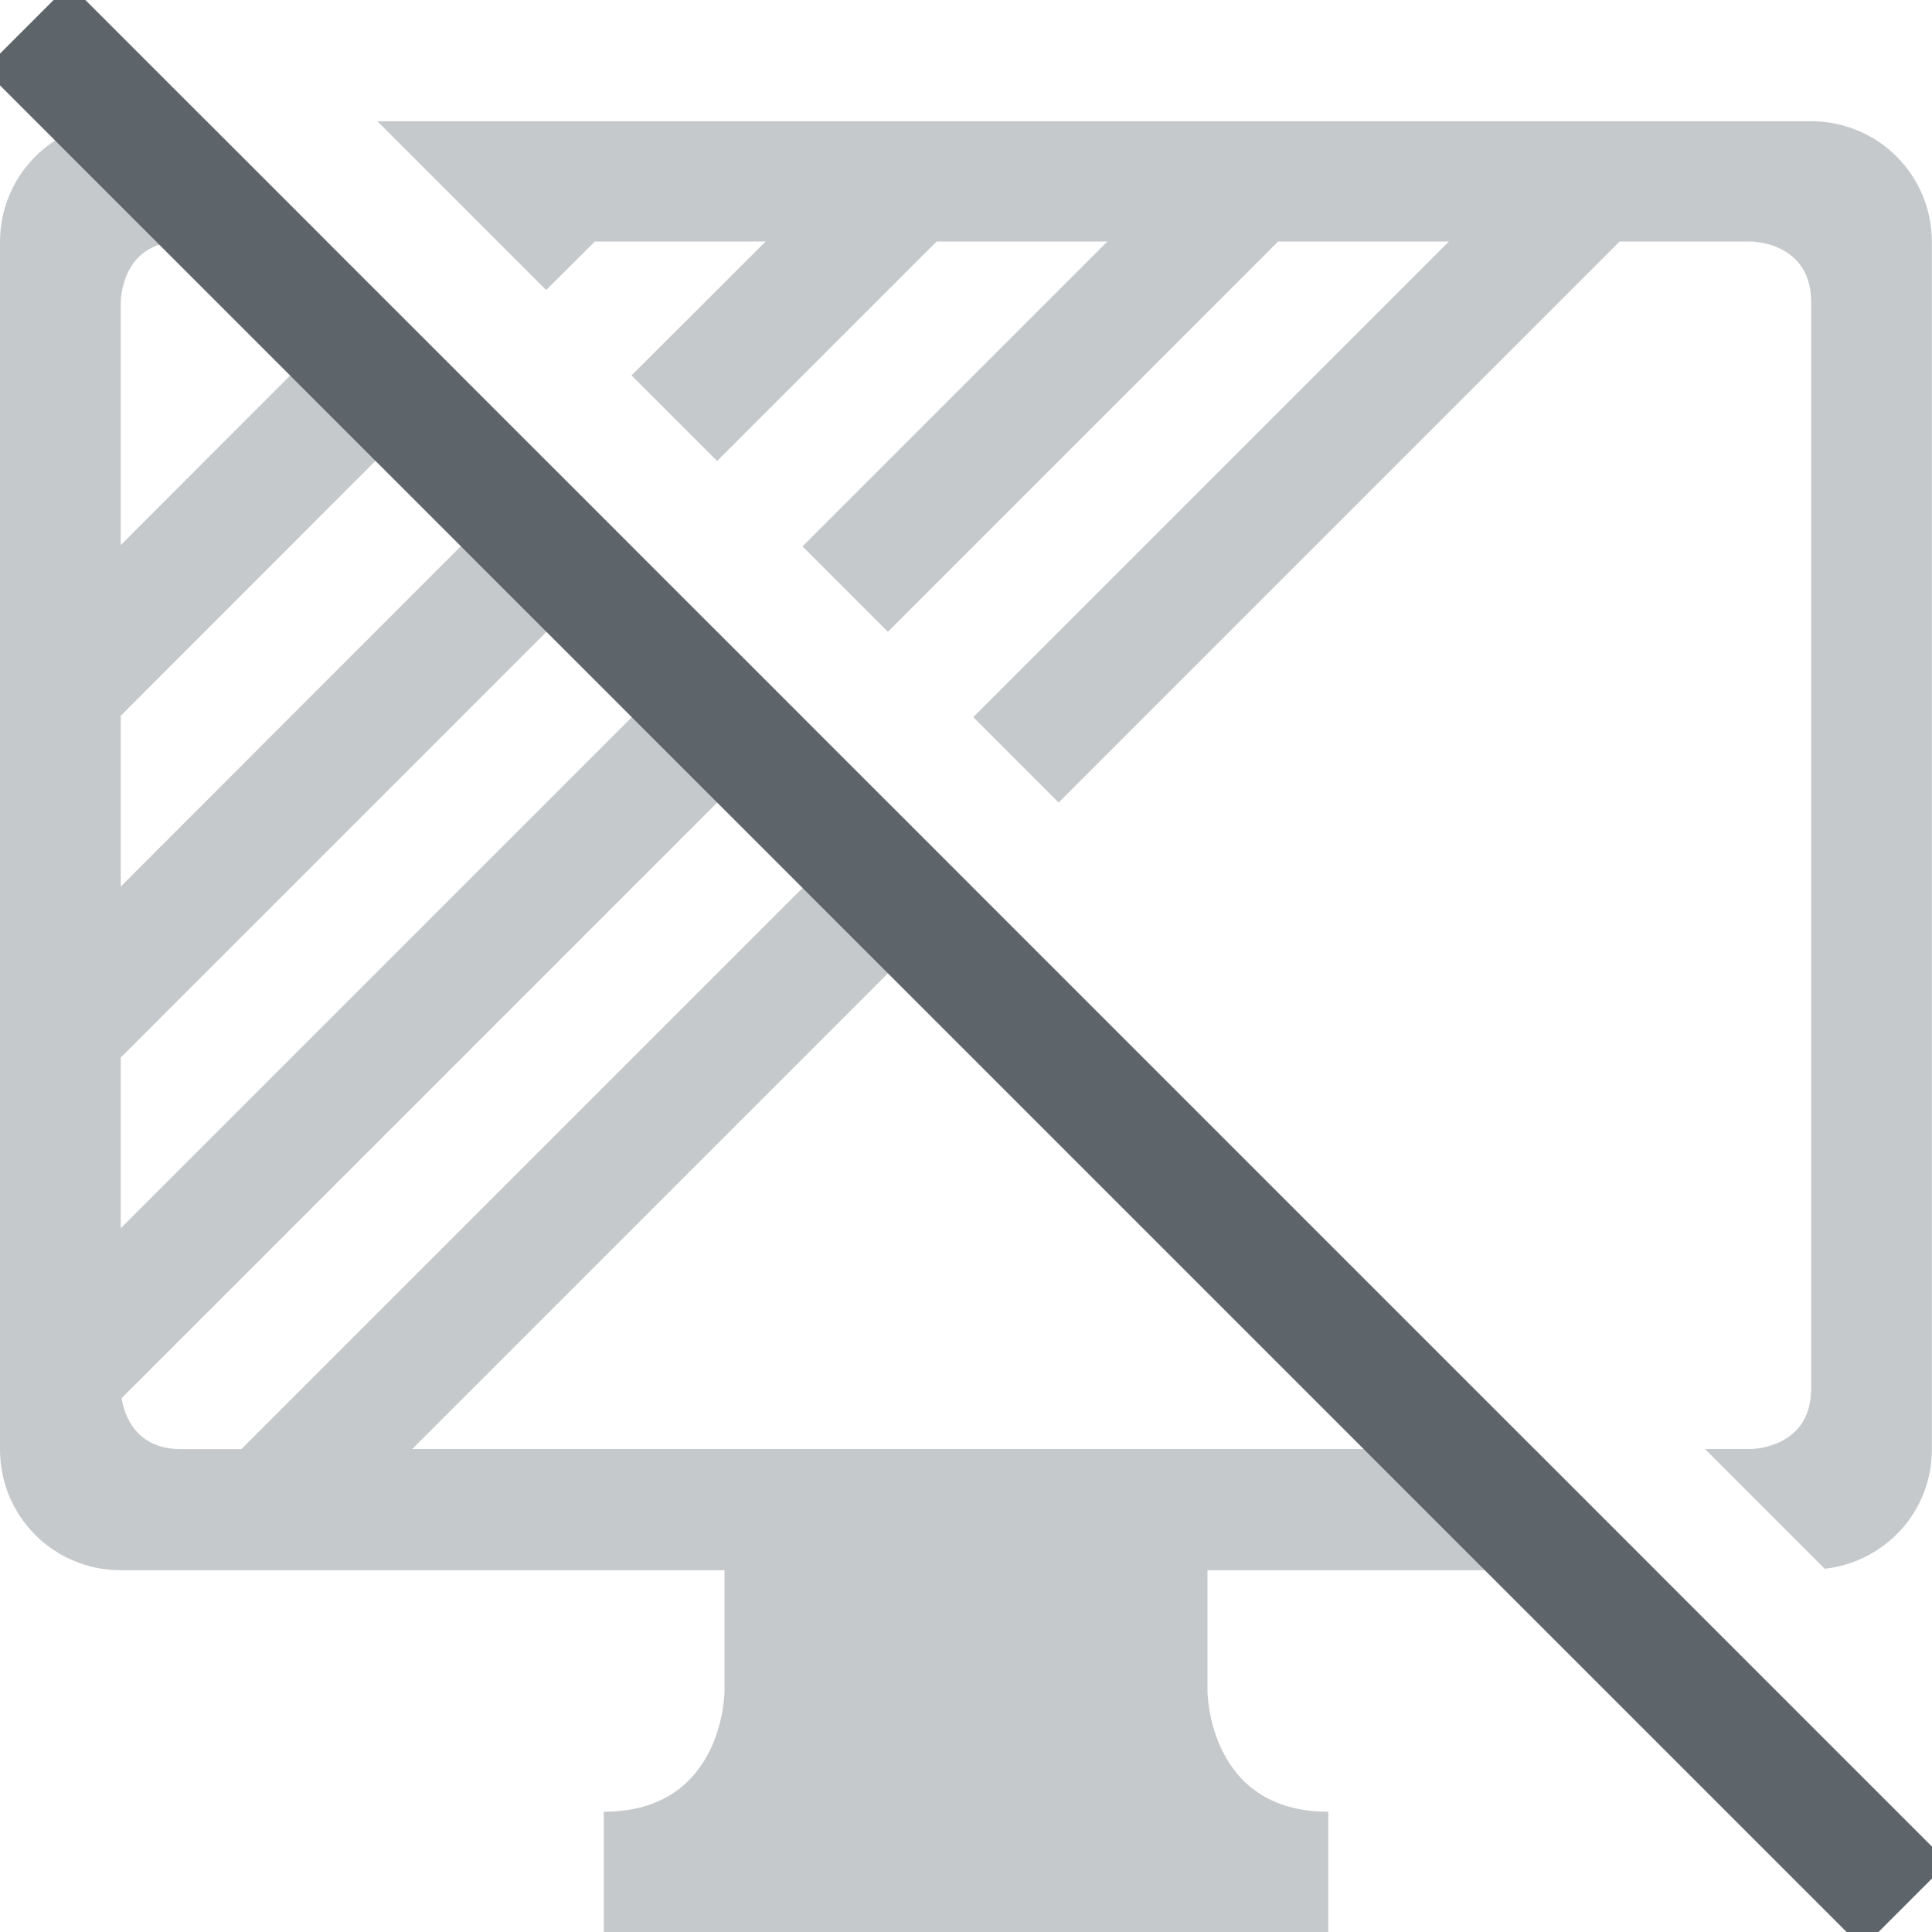
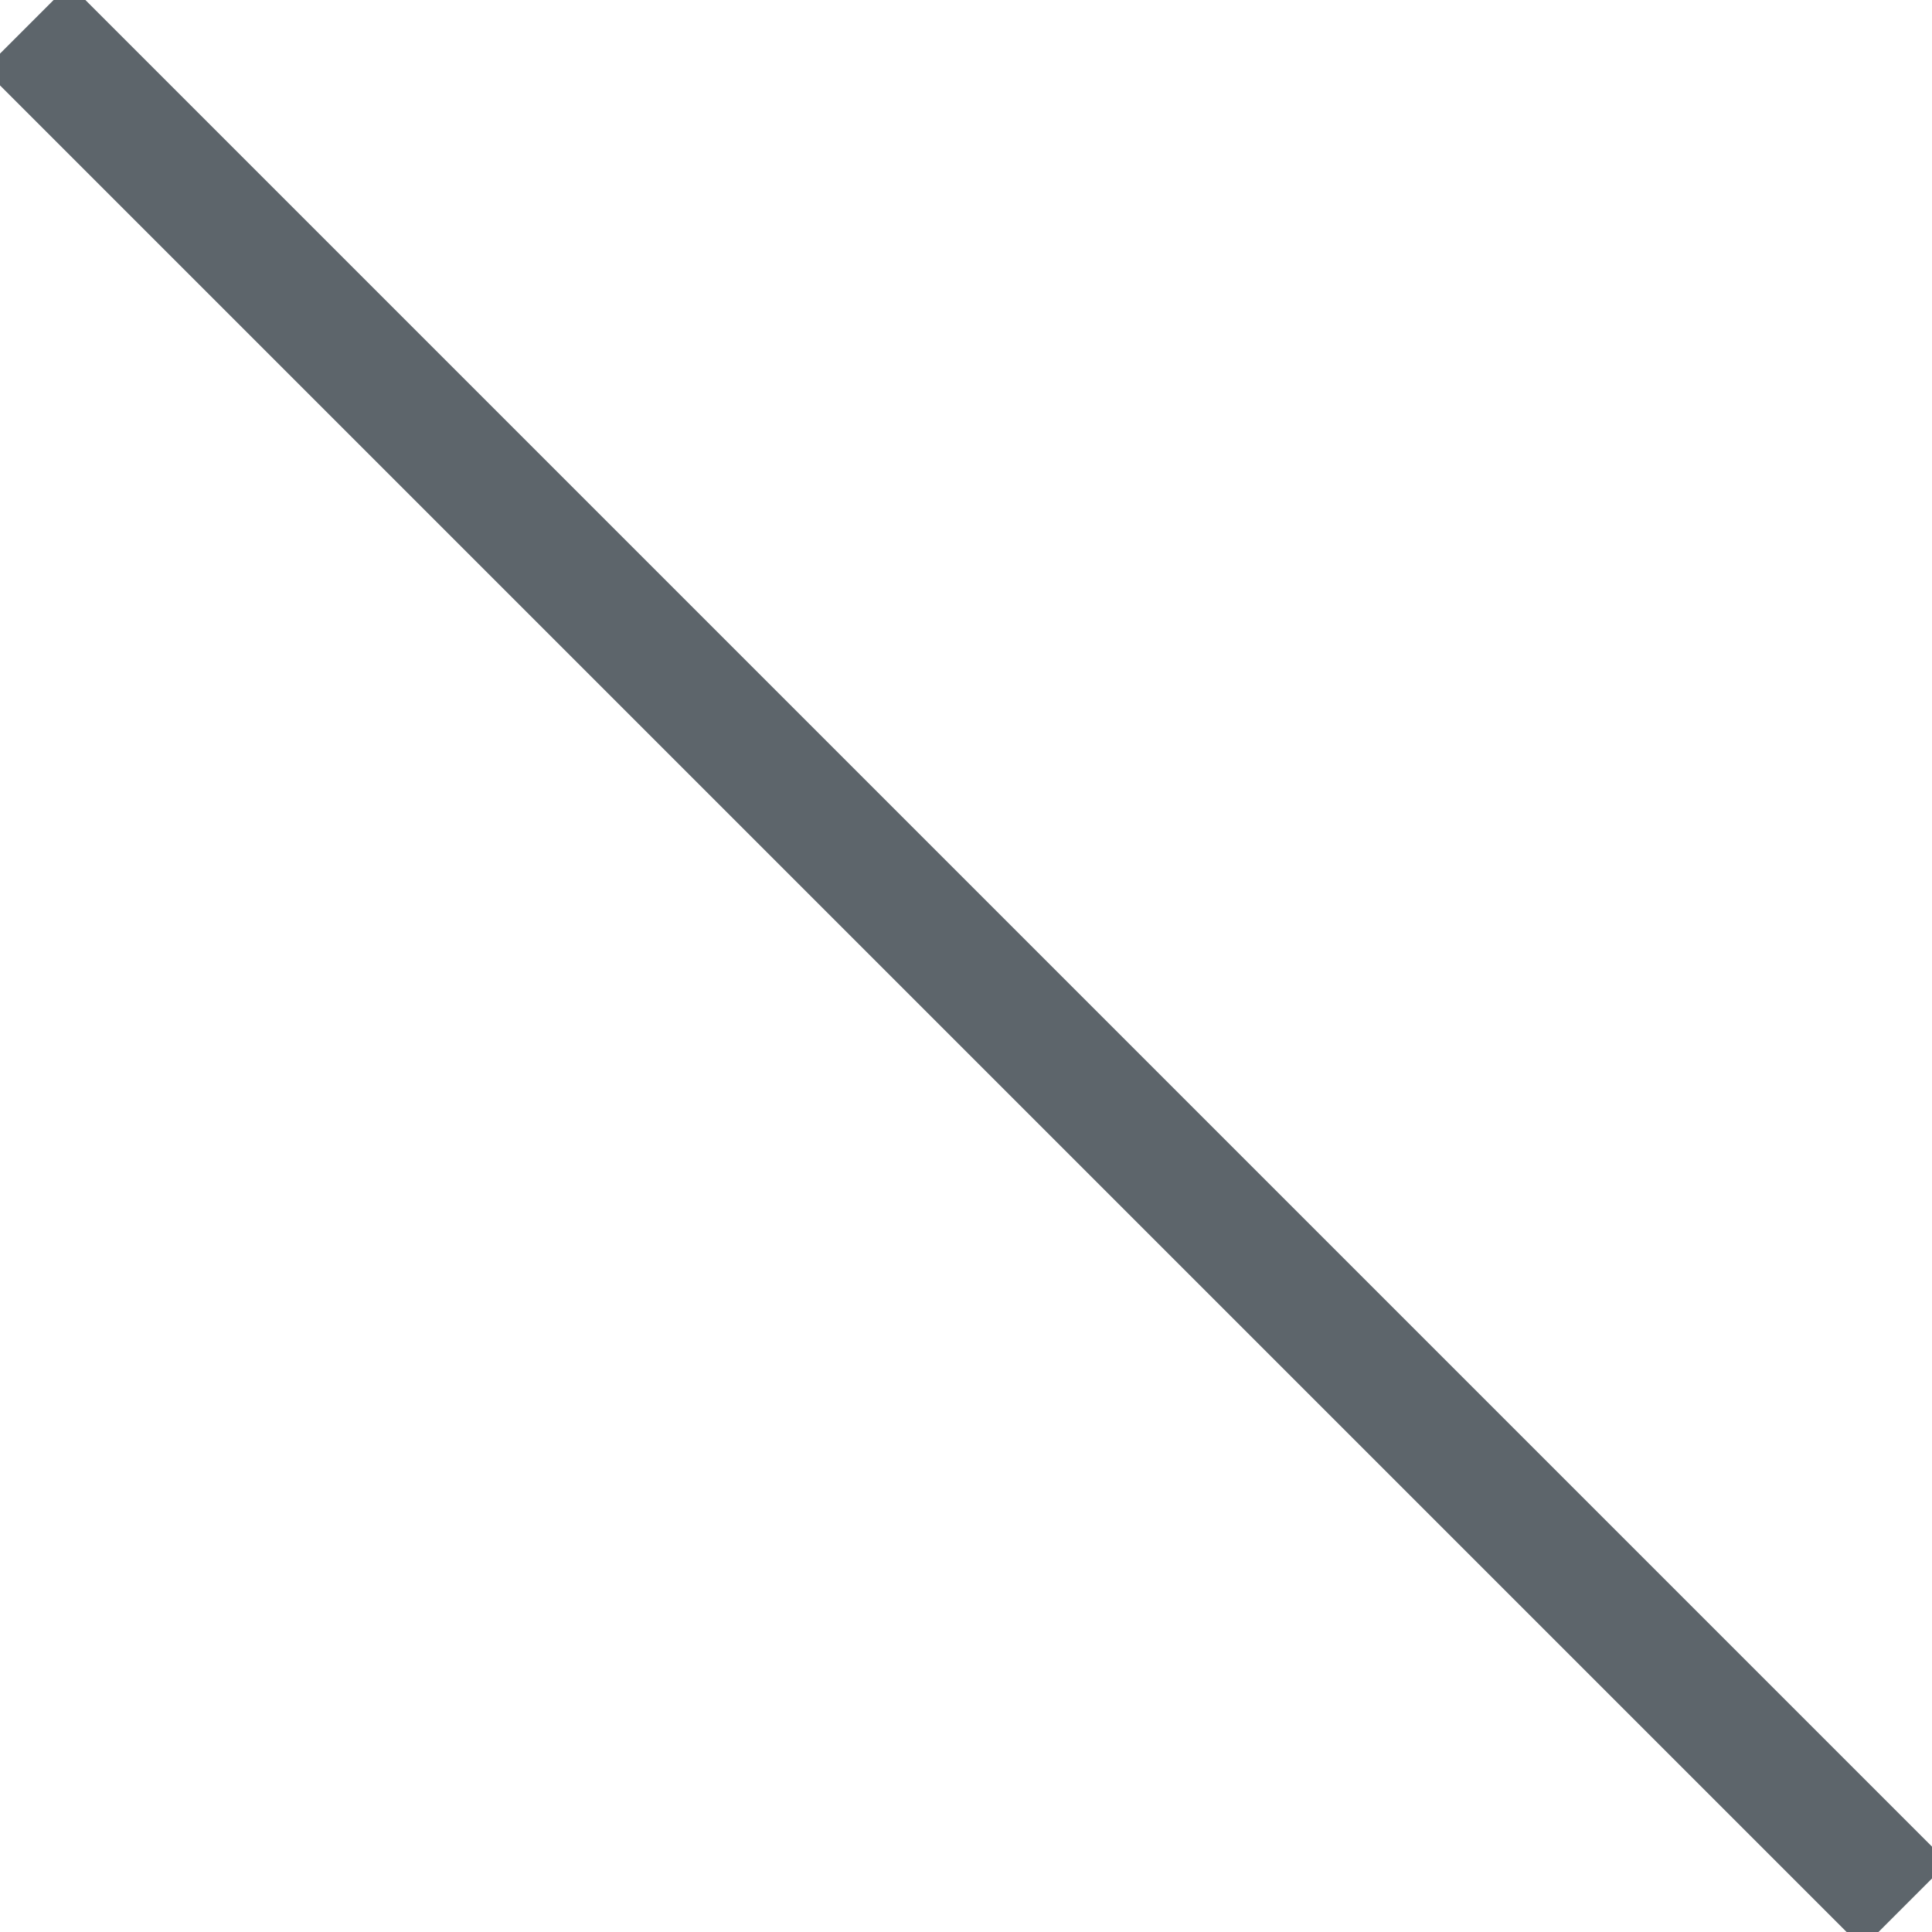
<svg xmlns="http://www.w3.org/2000/svg" width="16px" height="16px" version="1.1" viewBox="0 0 16 16">
-   <path d="m1 1.004c-0.554 0-1 0.446-1 1v10c0 0.554 0.446 1 1 1h5v1s-2e-6 1-1 1v1h6v-1c-1 0-1-1-1-1v-1h3.711l-1.004-1.004h-9.293l4.646-4.646-0.707-0.707-5.354 5.354h-0.5c-0.375 0-0.469-0.281-0.492-0.422l5.639-5.639-0.707-0.707-4.939 4.939v-1.414l4.232-4.232-0.709-0.709-3.523 3.525v-1.414l2.816-2.818-0.707-0.707-2.109 2.111v-2.014s1e-6 -0.5 0.5-0.5h1.207l-0.996-0.996h-0.711zm2.125 0 1.398 1.398 0.404-0.402h1.414l-1.111 1.109 0.709 0.709 1.818-1.818h1.414l-2.525 2.525 0.707 0.707 3.232-3.232h1.414l-3.939 3.939 0.707 0.707 4.646-4.646h1.086s0.5 1e-6 0.5 0.5v9c0 0.5-0.5 0.5-0.5 0.5h-0.379l0.992 0.992c0.499-0.057 0.887-0.473 0.887-0.988v-10c0-0.554-0.446-1-1-1h-11.875z" fill="#5d656b" opacity=".35" />
  <rect transform="rotate(45)" x=".314" y="-.5" width="22" height="1" fill="#5d656b" fill-rule="evenodd" stroke-width=".604" />
</svg>